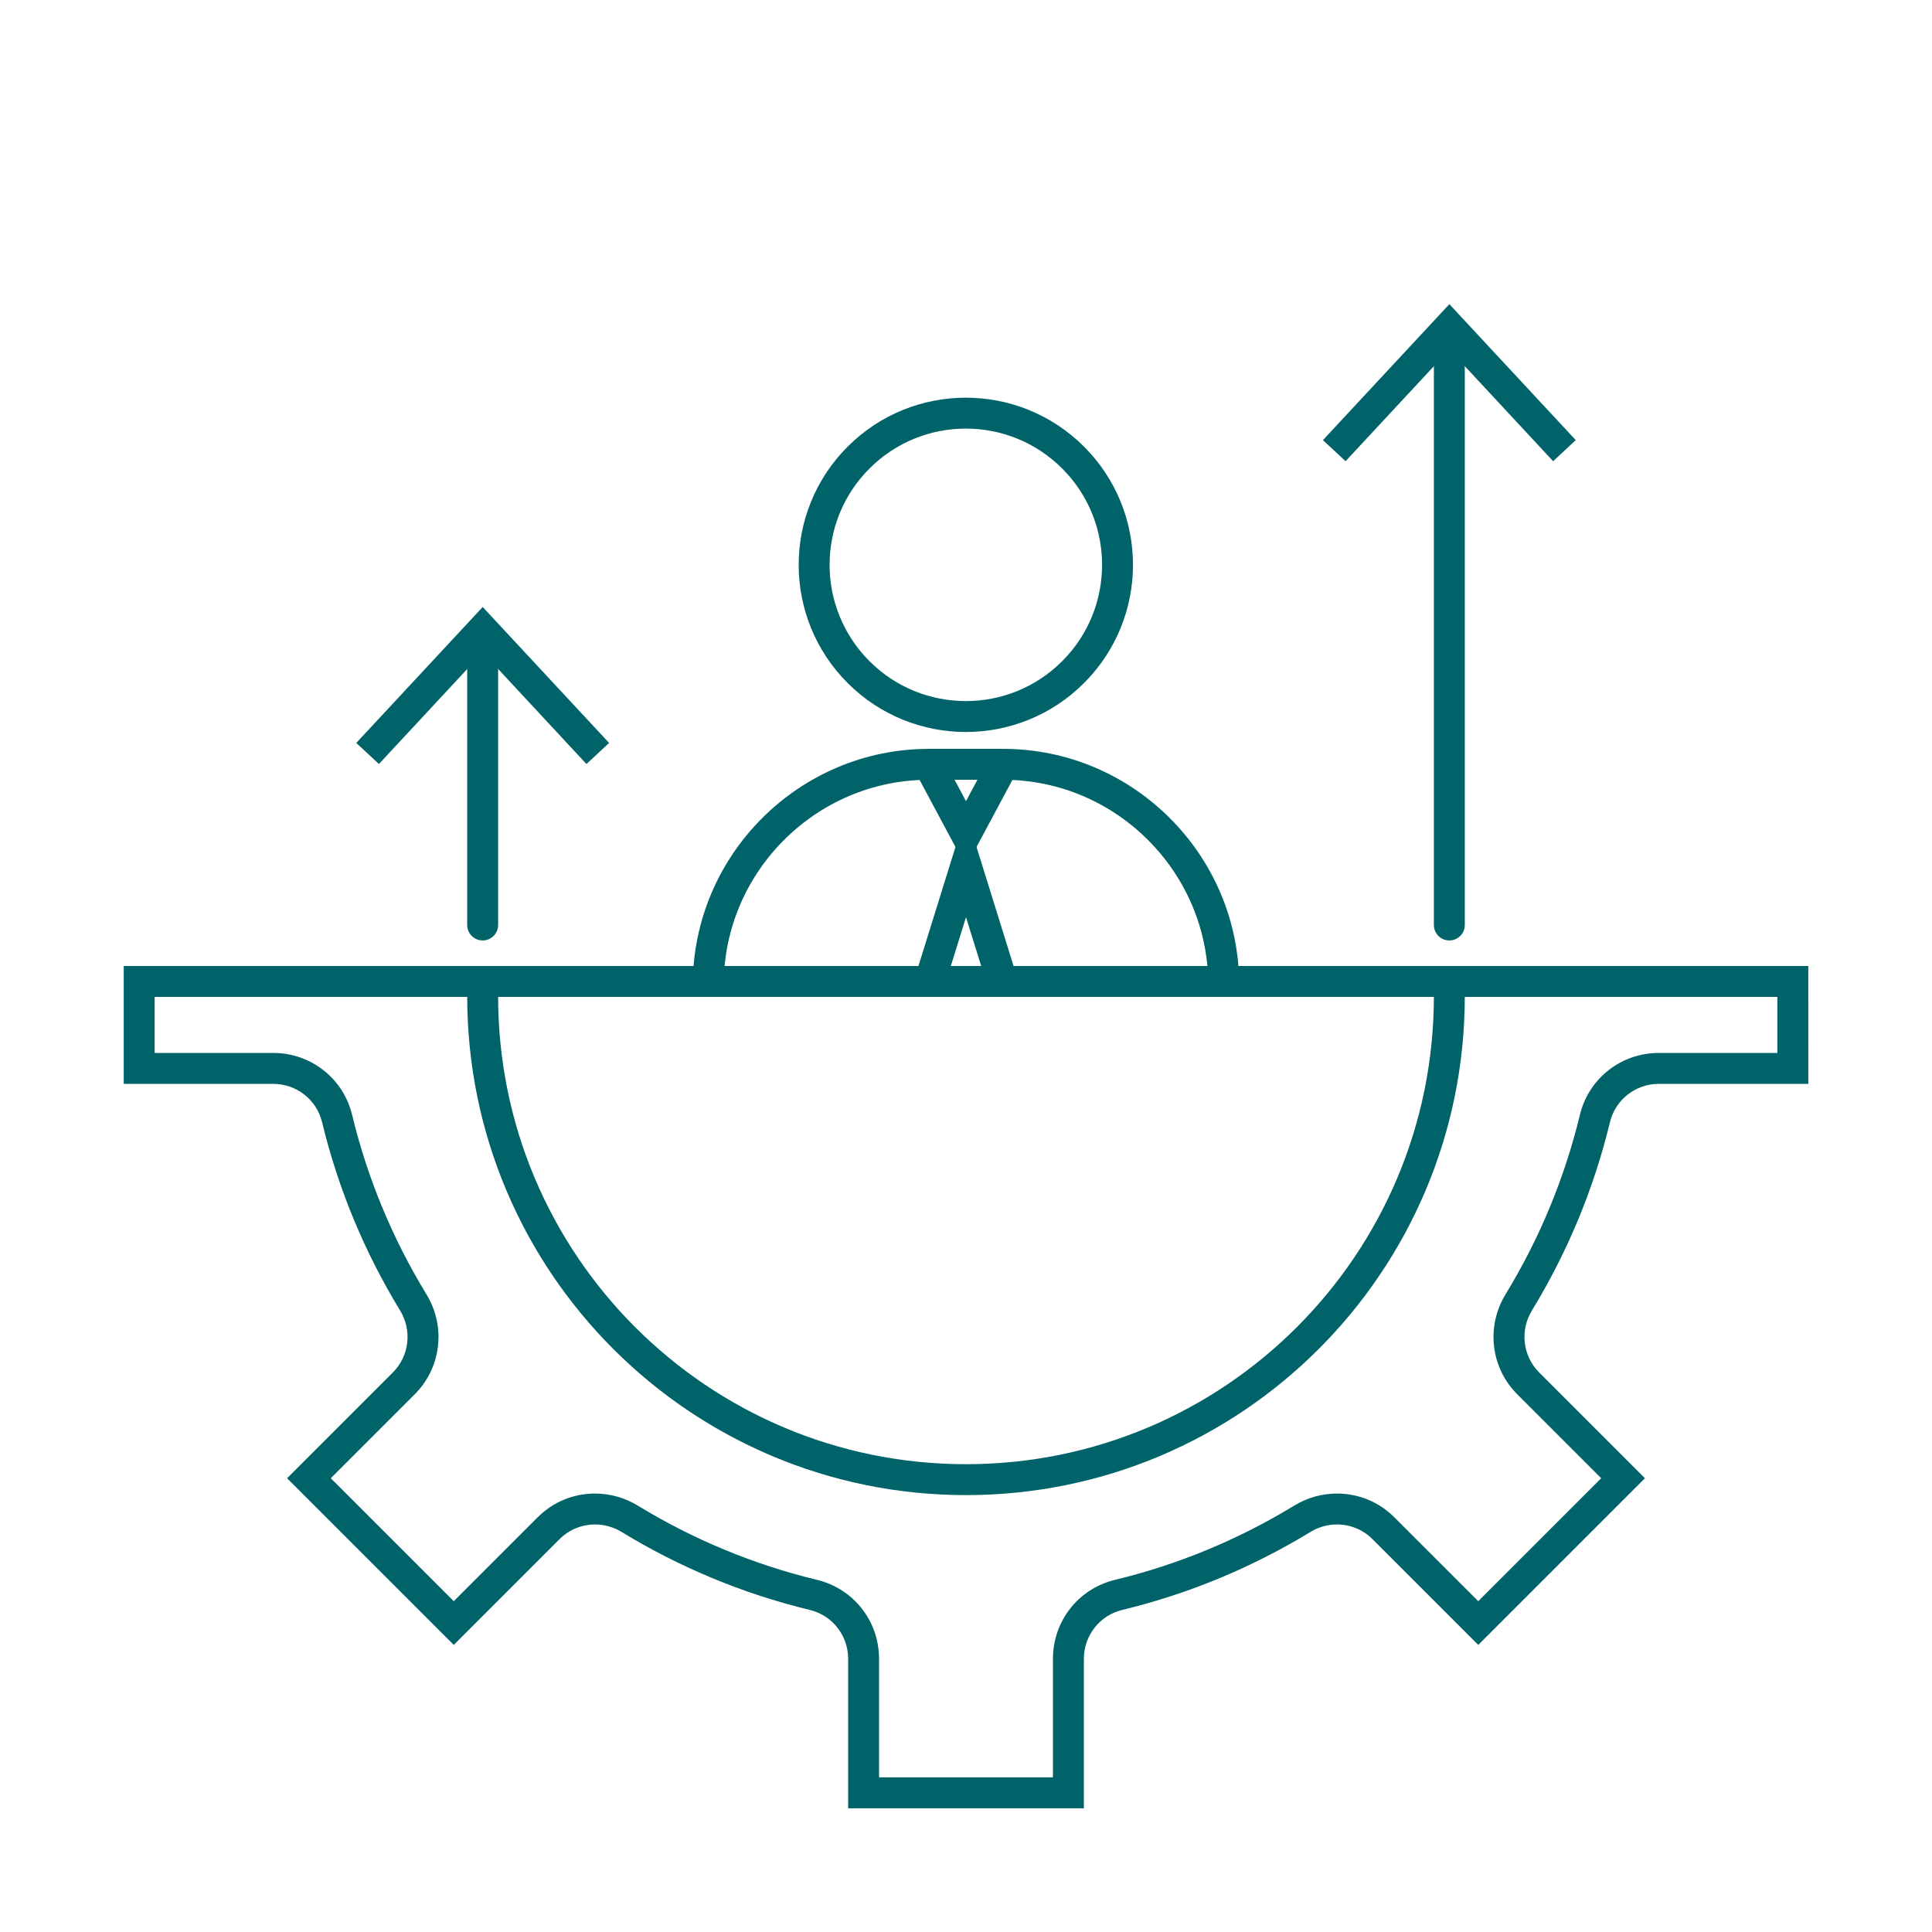
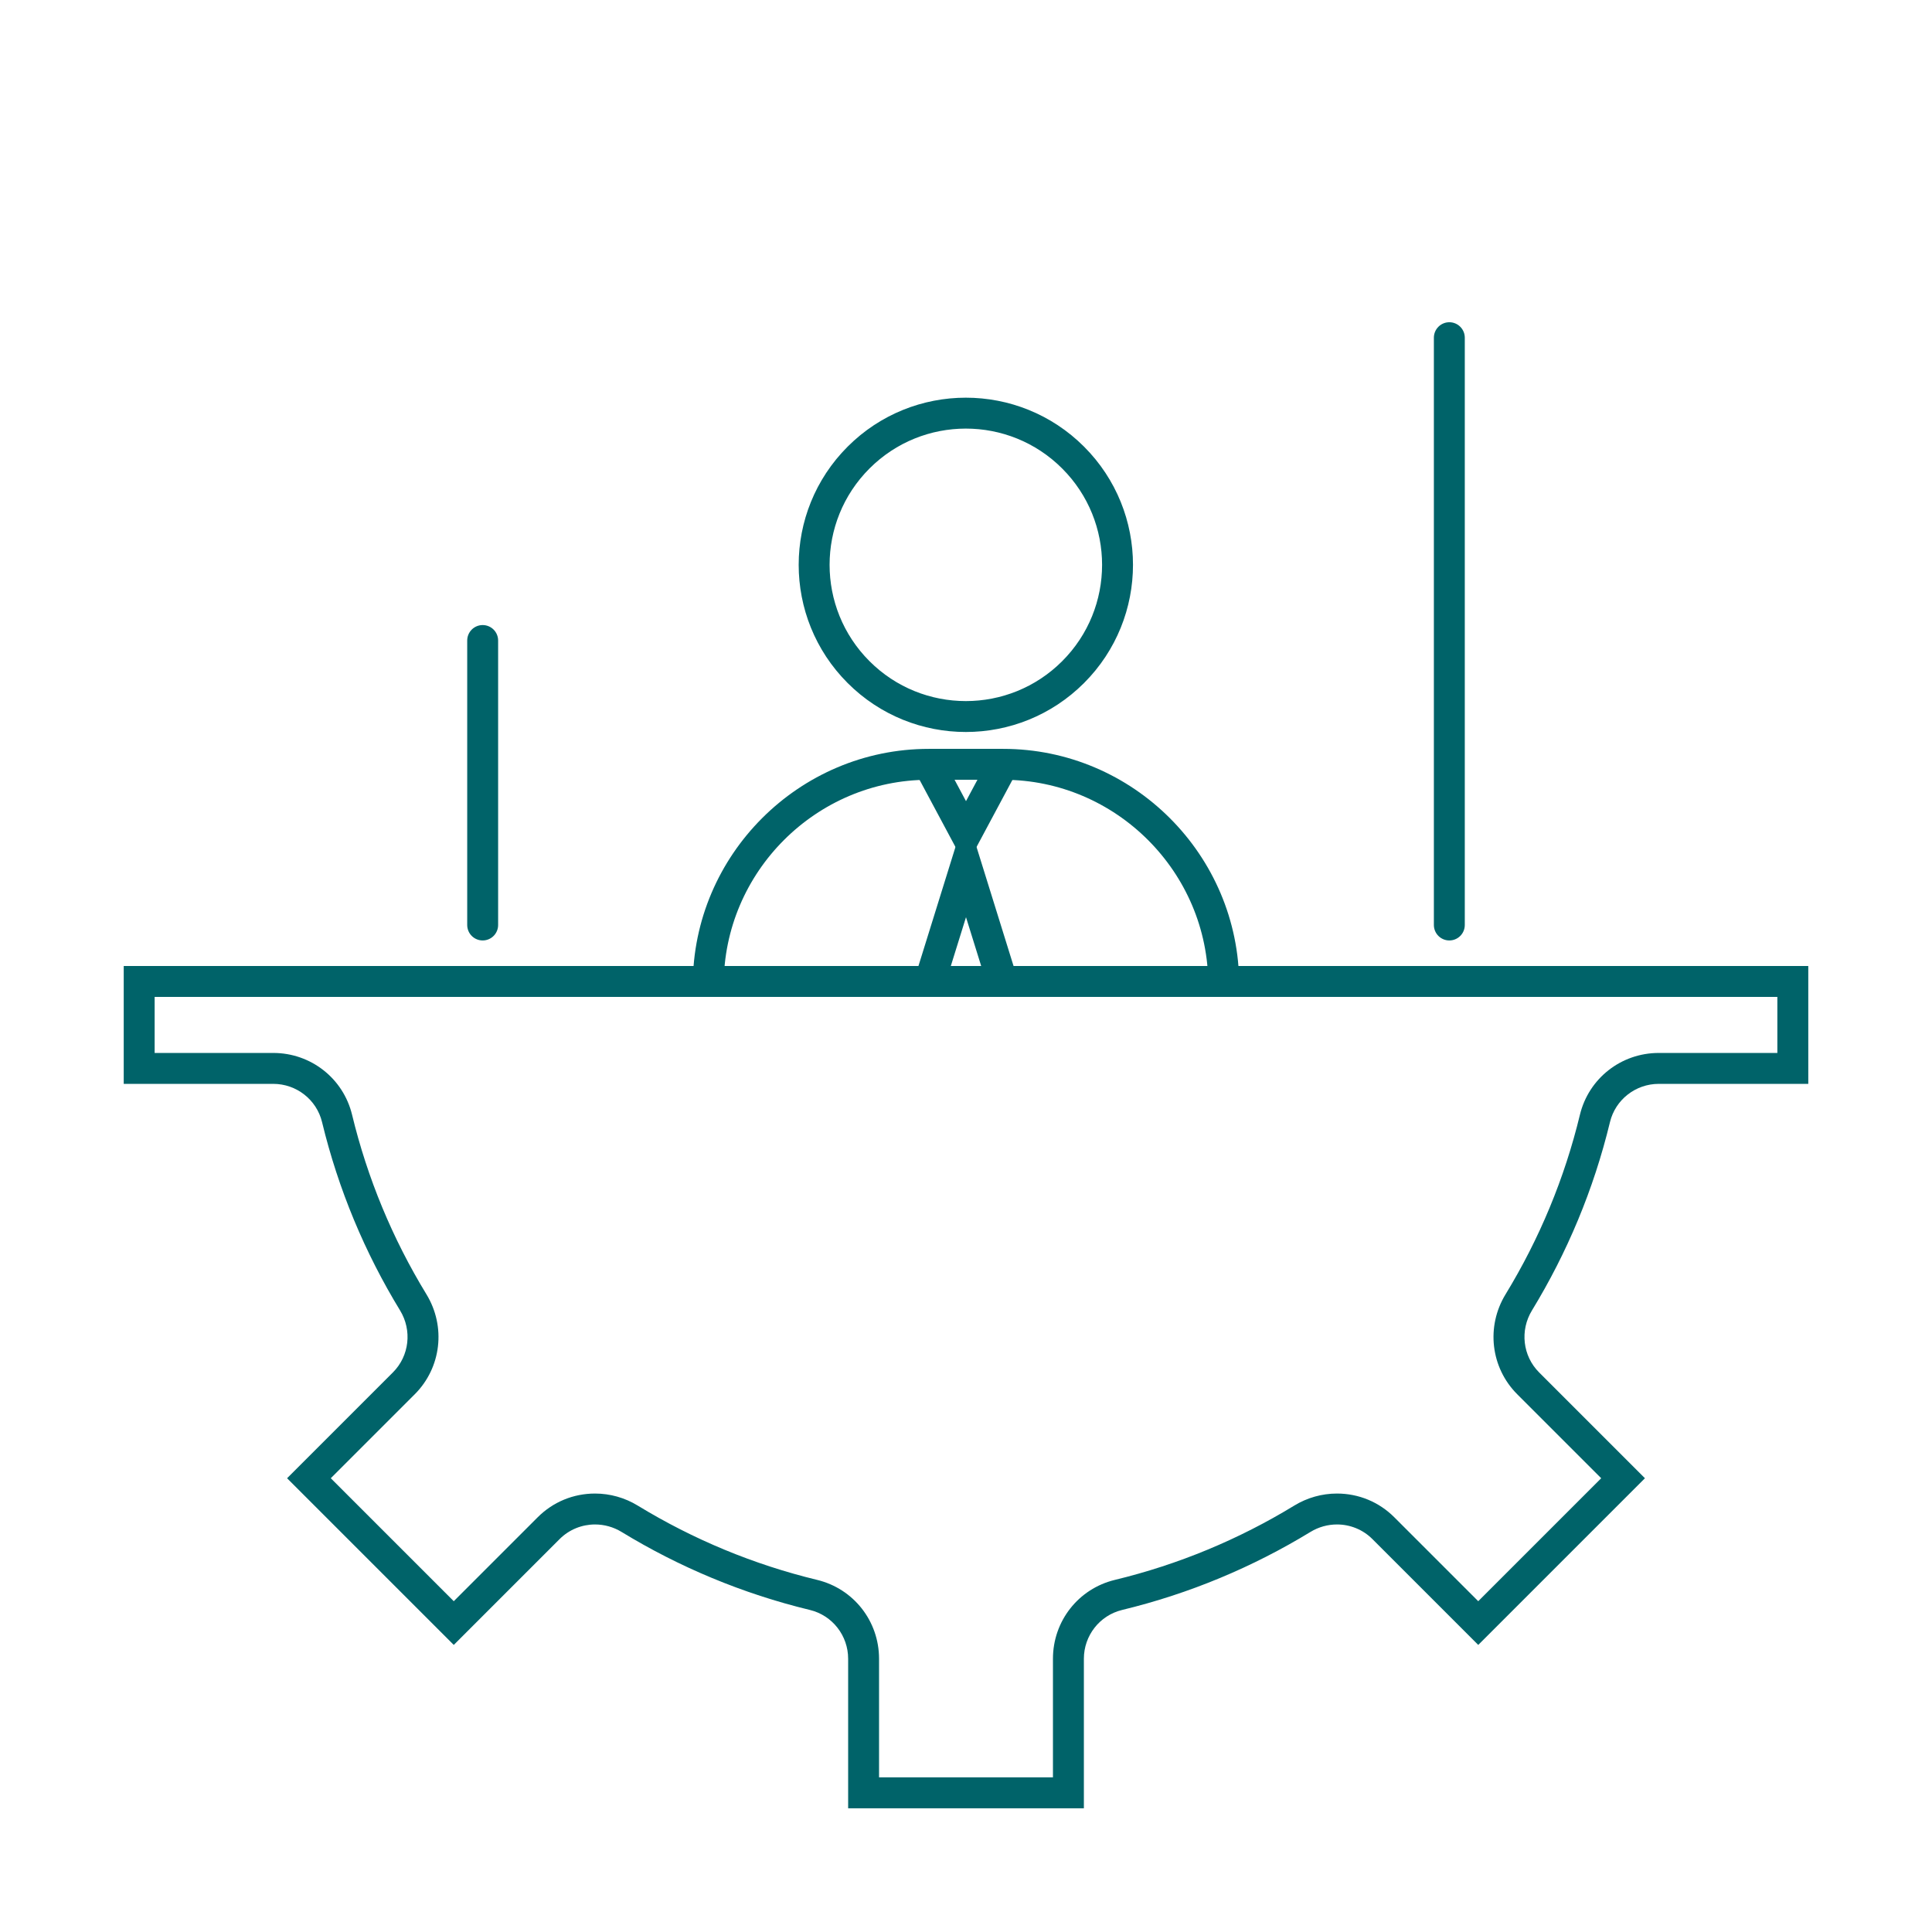
<svg xmlns="http://www.w3.org/2000/svg" id="Ebene_1" x="0px" y="0px" viewBox="0 0 500 500" xml:space="preserve">
  <g>
    <g>
      <path fill="#006369" d="M459.98,258v14.503h-30.702c-9.732,0-18.122,6.586-20.4,16.016 c-3.958,16.381-10.432,32.008-19.241,46.449c-5.096,8.354-3.852,18.992,3.027,25.87l21.727,21.727 l-31.825,31.825l-21.727-21.727c-3.956-3.956-9.223-6.135-14.831-6.135c-3.889,0-7.706,1.075-11.039,3.108 c-14.441,8.809-30.069,15.283-46.45,19.241c-9.43,2.279-16.016,10.668-16.016,20.4v30.702h-45.007v-30.702 c0-9.732-6.586-18.121-16.016-20.4c-16.381-3.958-32.008-10.432-46.45-19.241 c-3.333-2.033-7.15-3.108-11.039-3.108c-5.608,0-10.875,2.179-14.831,6.135l-21.727,21.727l-31.825-31.825 l21.727-21.727c6.878-6.878,8.123-17.516,3.027-25.87c-8.809-14.441-15.283-30.069-19.241-46.45 c-2.279-9.43-10.668-16.016-20.4-16.016H40.02V258H459.98 M467.98,250H32.02v30.503h38.702 c5.984,0,11.218,4.079,12.624,9.896c4.214,17.439,11.097,33.834,20.188,48.737 c3.145,5.155,2.416,11.777-1.854,16.047l-27.384,27.384l43.138,43.138l27.384-27.384 c2.505-2.505,5.821-3.792,9.174-3.792c2.362,0,4.742,0.638,6.873,1.938c14.902,9.091,31.298,15.974,48.737,20.188 c5.817,1.406,9.896,6.64,9.896,12.624v38.702h61.007v-38.702c0-5.984,4.079-11.218,9.896-12.624 c17.439-4.214,33.834-11.097,48.737-20.188c2.13-1.299,4.511-1.938,6.873-1.938 c3.354,0,6.668,1.286,9.174,3.792l27.384,27.384l43.138-43.138l-27.384-27.384 c-4.27-4.27-4.999-10.892-1.854-16.047c9.091-14.902,15.974-31.298,20.188-48.737 c1.406-5.817,6.64-9.896,12.624-9.896h38.702V250L467.98,250z" />
    </g>
-     <path fill="none" stroke="#006369" stroke-width="8" stroke-miterlimit="10" d="M374.963,252.238 c0.082,1.859,0.123,3.73,0.123,5.609c0,69.083-56.003,125.086-125.086,125.086s-125.086-56.003-125.086-125.086 c0-1.896,0.042-3.781,0.126-5.656" />
  </g>
  <g display="none">
    <g display="inline">
-       <path fill="none" stroke="#006369" stroke-width="8" stroke-miterlimit="10" d="M125.037,254.825 c-0.082-1.859-0.123-3.73-0.123-5.609c0-41.45,20.162-78.192,51.213-100.953" />
      <g>
        <polygon fill="#006369" points="176.577,190.953 168.648,189.84 174.178,150.784 134.818,148.122 135.366,140.133 183.302,143.386 " />
      </g>
    </g>
  </g>
  <g>
    <path fill="none" stroke="#006369" stroke-width="8" stroke-miterlimit="10" d="M316.699,254.872 c0-31.386-25.68-57.066-57.066-57.066h-19.267c-31.386,0-57.066,25.68-57.066,57.066" />
    <ellipse transform="matrix(0.707 -0.707 0.707 0.707 -30.133 219.589)" fill="none" stroke="#006369" stroke-width="8" stroke-miterlimit="10" cx="250" cy="146.168" rx="39.266" ry="39.266" />
    <polyline fill="none" stroke="#006369" stroke-width="8" stroke-miterlimit="10" points="240.366,197.807 250,215.814 259.634,197.807 " />
    <polyline fill="none" stroke="#006369" stroke-width="8" stroke-miterlimit="10" points="259.634,254.872 250,223.903 240.367,254.872 " />
  </g>
  <g>
    <g>
      <line fill="none" stroke="#006369" stroke-width="8" stroke-linecap="round" stroke-miterlimit="10" x1="124.914" y1="239.388" x2="124.914" y2="165.764" />
      <g>
-         <polygon fill="#006369" points="157.633,192.272 151.773,197.73 124.922,168.835 98.062,197.73 92.203,192.272 124.922,157.089 " />
-       </g>
+         </g>
    </g>
  </g>
  <g>
    <g>
      <line fill="none" stroke="#006369" stroke-width="8" stroke-linecap="round" stroke-miterlimit="10" x1="375.086" y1="239.388" x2="375.086" y2="87.393" />
      <g>
-         <polygon fill="#006369" points="407.805,113.901 401.945,119.358 375.094,90.463 348.235,119.358 342.375,113.901 375.094,78.717 " />
-       </g>
+         </g>
    </g>
  </g>
</svg>